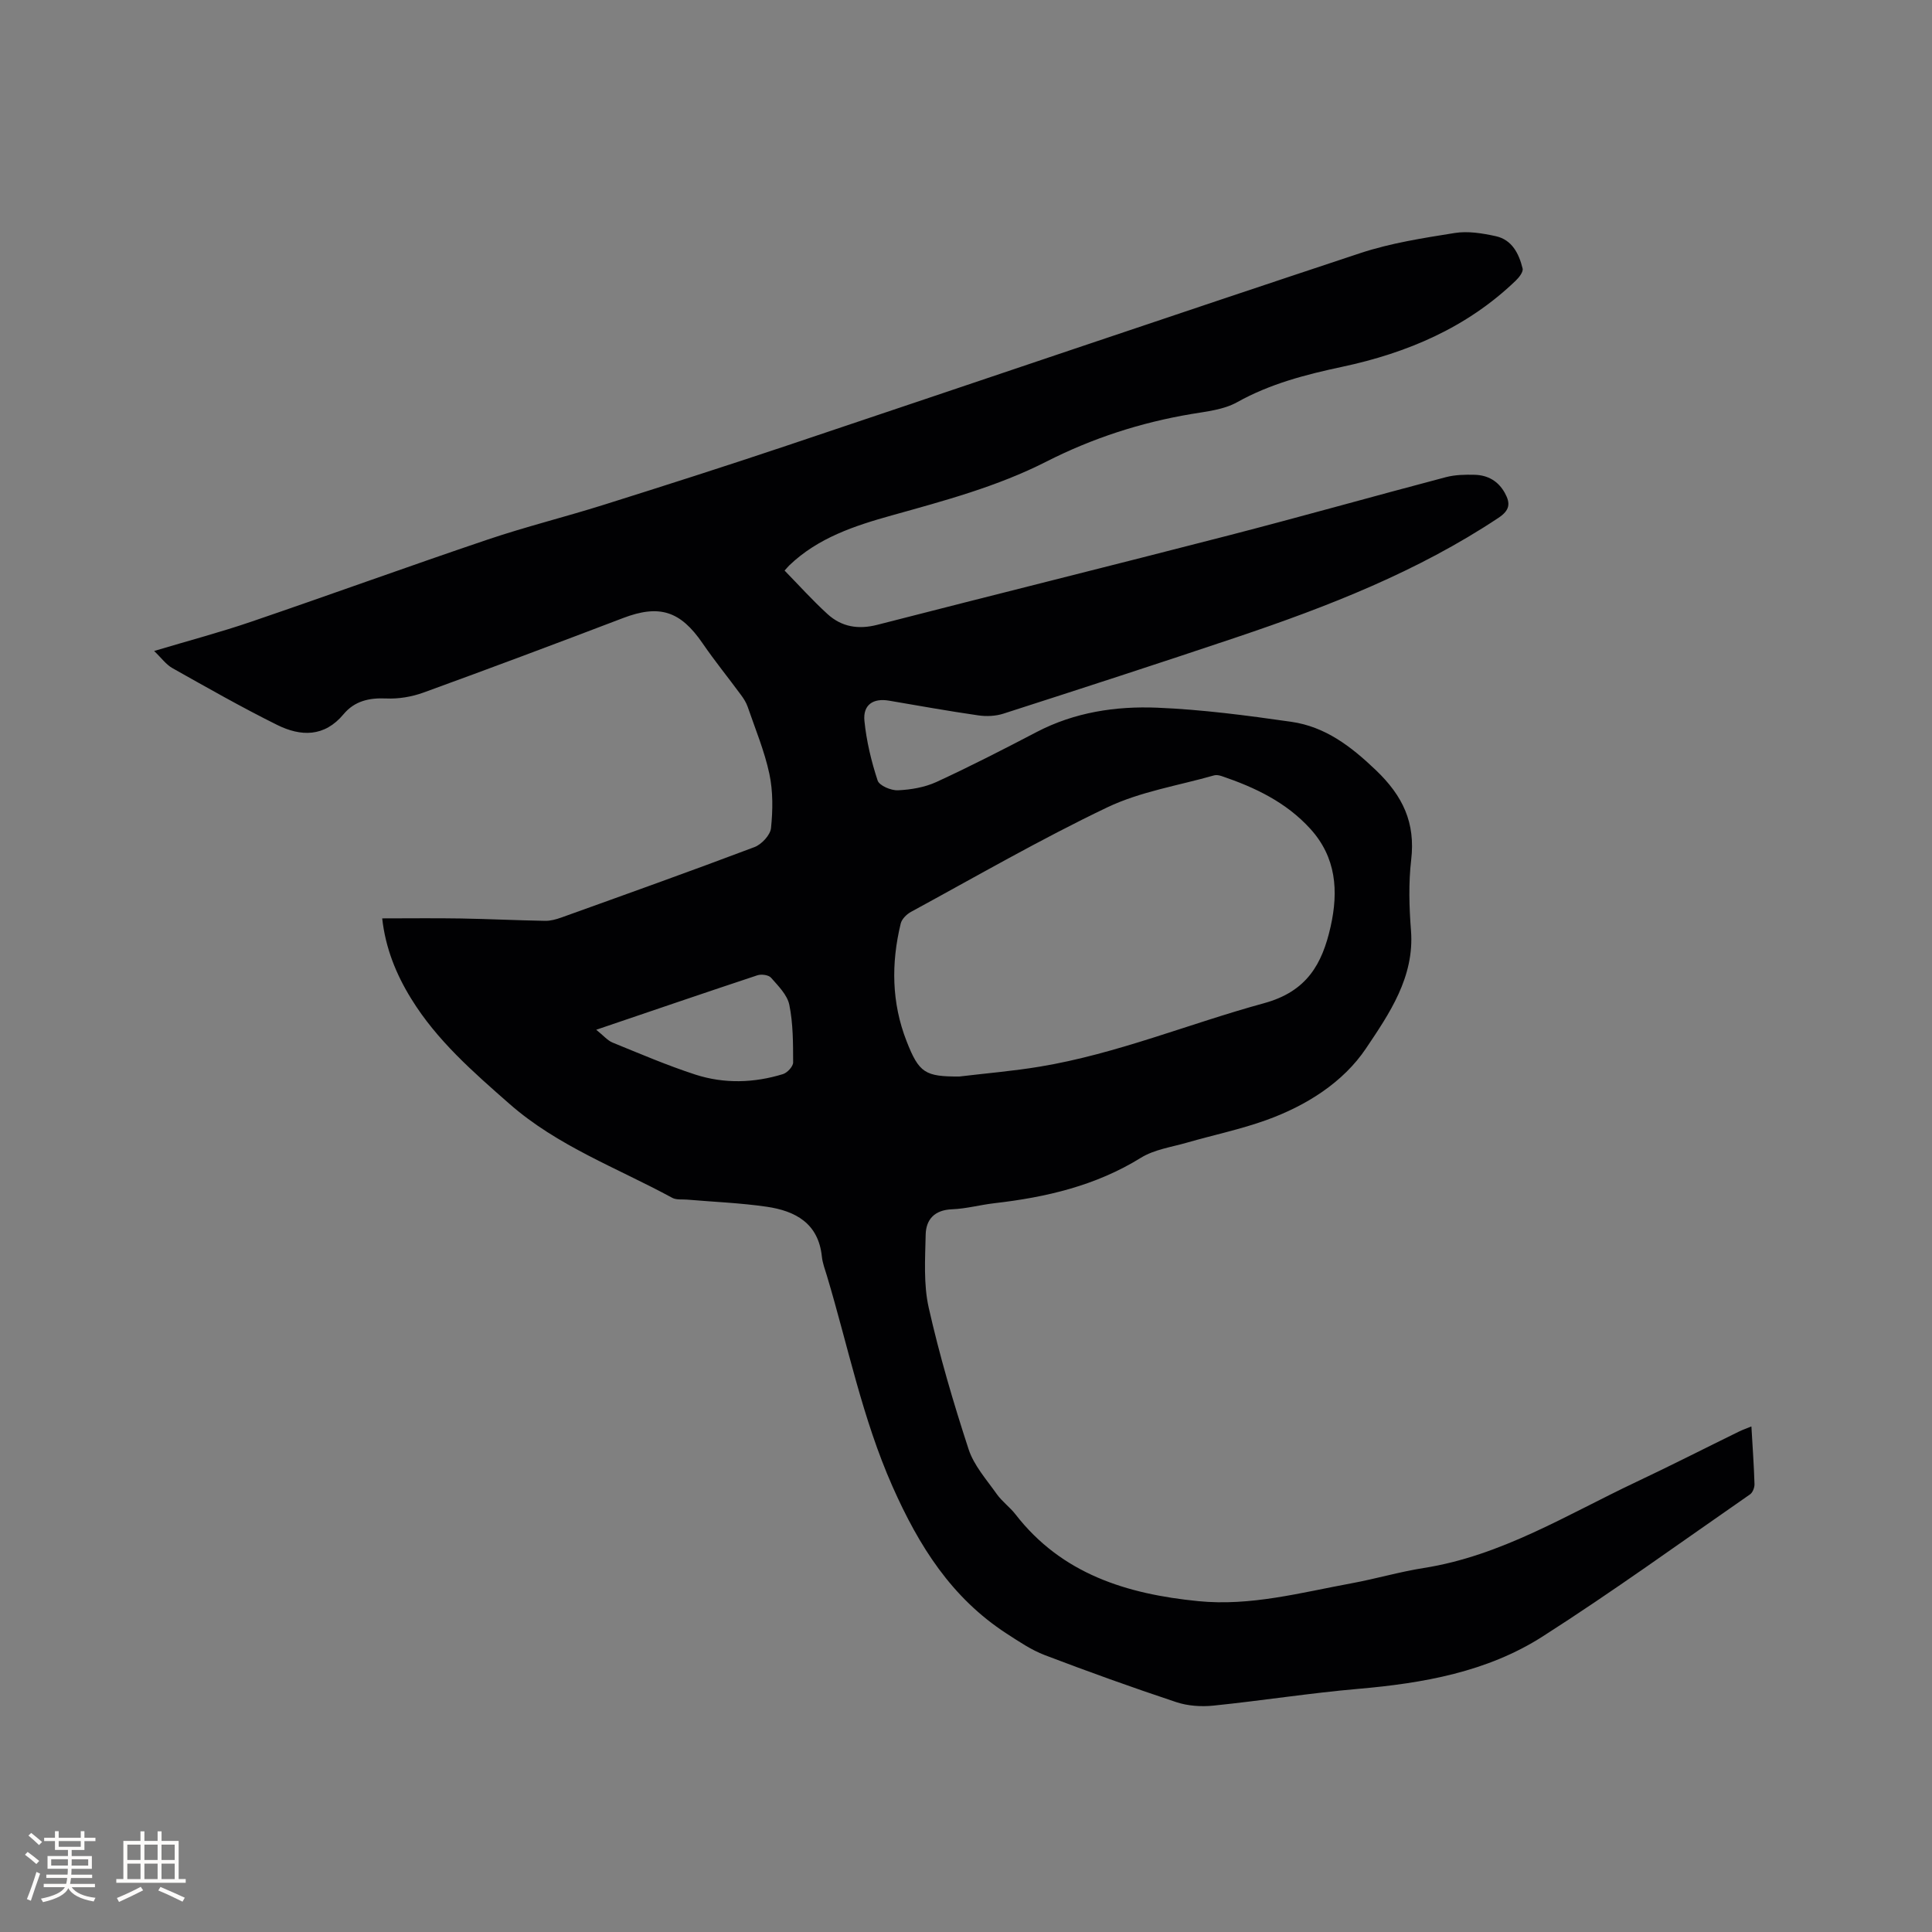
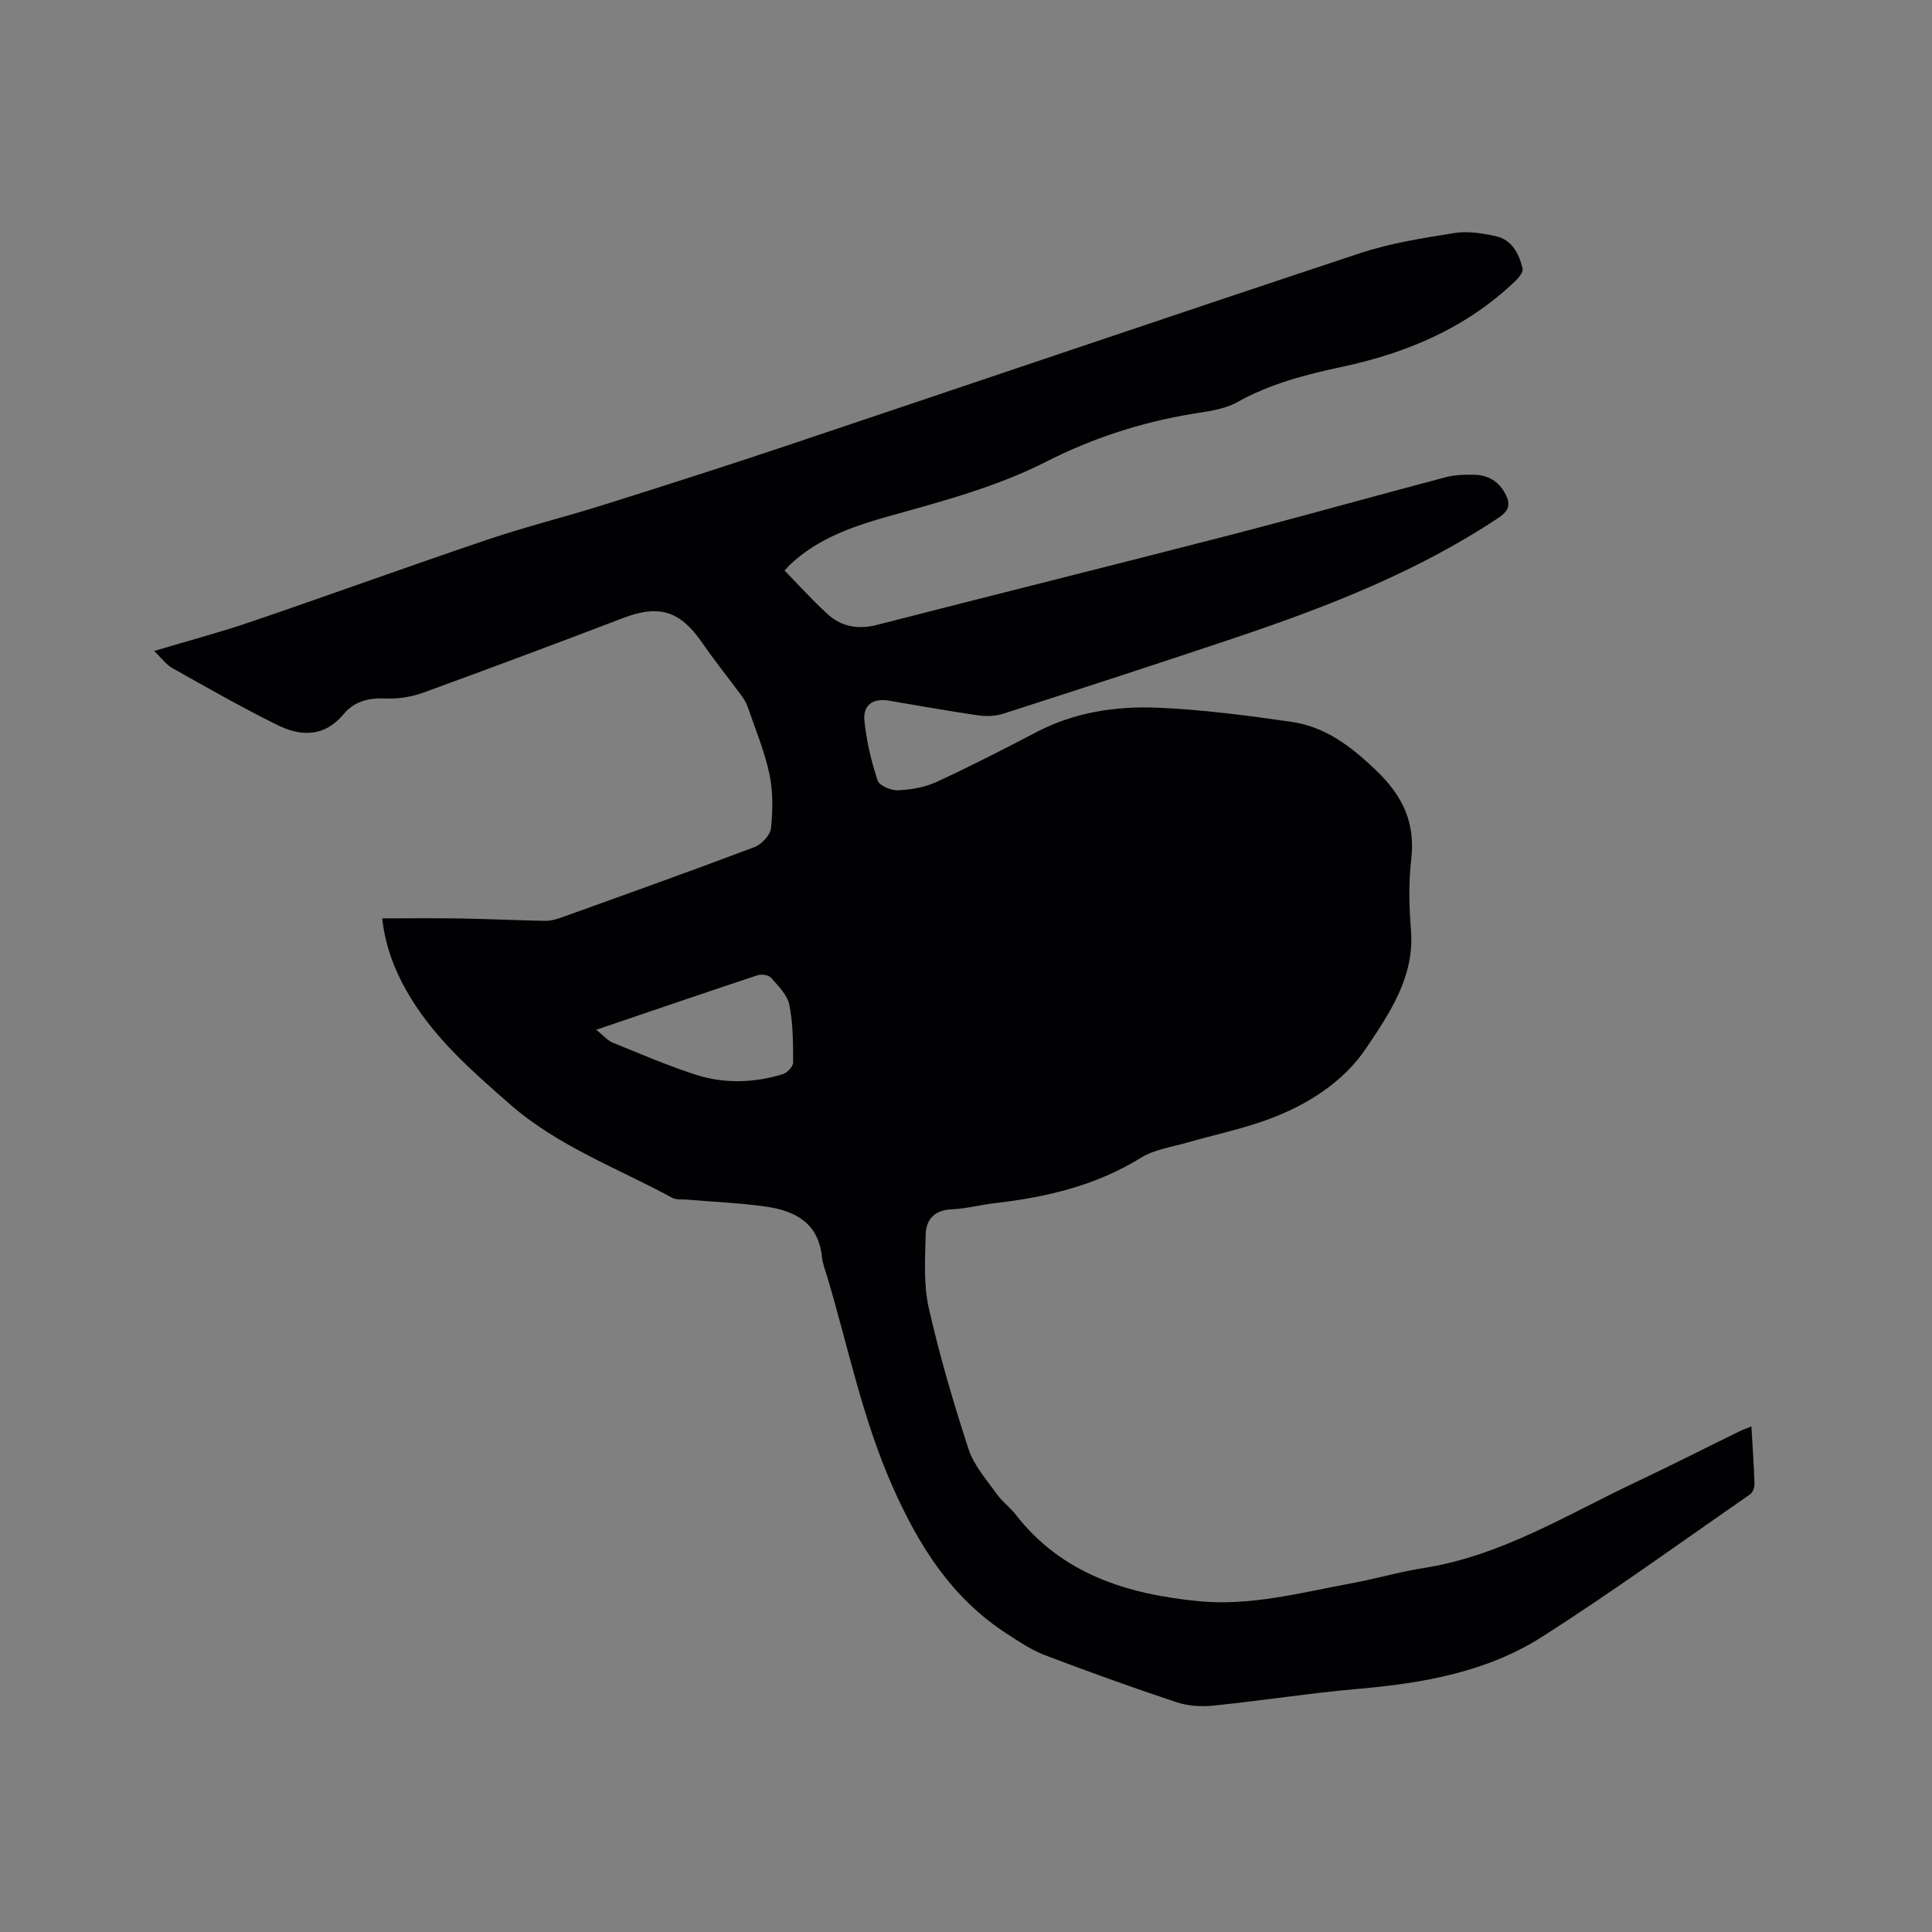
<svg xmlns="http://www.w3.org/2000/svg" enable-background="new 0 0 400 400" viewBox="0 0 400 400">
  <rect x="0" y="0" width="400" height="400" fill="#808080" stroke="none" />
-   <path d="m79.13 190.14c5.49 0 10.87-.07 16.25.02 5.83.1 11.65.39 17.48.49 1.12.02 2.3-.31 3.37-.69 13.35-4.8 26.71-9.57 39.98-14.58 1.48-.56 3.27-2.49 3.42-3.93.38-3.71.43-7.61-.34-11.23-1.01-4.73-2.91-9.28-4.49-13.88-.3-.87-.82-1.7-1.38-2.45-2.63-3.58-5.44-7.03-7.95-10.69-4.61-6.74-8.97-8.1-16.47-5.24-13.74 5.24-27.51 10.41-41.33 15.43-2.42.88-5.17 1.34-7.73 1.22-3.53-.16-6.54.54-8.8 3.25-3.98 4.78-8.87 4.65-13.75 2.23-7.36-3.65-14.52-7.73-21.69-11.76-1.32-.74-2.28-2.11-3.79-3.55 7.07-2.12 13.71-3.87 20.19-6.09 16.32-5.57 32.53-11.46 48.87-16.98 7.91-2.67 16.04-4.68 24.01-7.19 12.62-3.97 25.23-8 37.78-12.21 39.63-13.29 79.21-26.76 118.89-39.91 6.29-2.08 12.96-3.11 19.53-4.16 2.73-.44 5.71.05 8.47.65 3.4.73 4.84 3.63 5.59 6.7.17.68-.71 1.83-1.39 2.48-10.09 9.74-22.52 15.01-35.95 17.87-7.6 1.62-14.92 3.51-21.78 7.34-2.76 1.54-6.25 1.9-9.47 2.44-10.52 1.77-20.52 5.02-30.03 9.86-10.16 5.17-21.12 8.09-32.03 11.14-7.67 2.14-15.23 4.63-21.18 10.34-.3.29-.56.62-.97 1.07 2.97 3.04 5.78 6.17 8.87 8.99 2.92 2.67 6.37 3.26 10.33 2.24 24.3-6.25 48.65-12.29 72.94-18.56 14.96-3.87 29.84-8.07 44.78-12.01 1.91-.5 3.99-.54 5.98-.49 2.7.08 4.85 1.29 6.22 3.76 1.21 2.19 1.03 3.59-1.33 5.16-16.76 11.13-35.27 18.35-54.18 24.71-16.05 5.4-32.17 10.63-48.29 15.82-1.62.52-3.52.61-5.22.36-6.18-.89-12.34-2-18.5-3.05-3.25-.55-5.4.85-5.07 4.19.42 4.18 1.42 8.35 2.73 12.34.35 1.07 2.79 2.1 4.22 2.03 2.68-.12 5.53-.61 7.96-1.72 7.01-3.23 13.89-6.76 20.74-10.34 7.86-4.1 16.37-5.39 24.96-5.04 9.28.38 18.55 1.6 27.76 2.92 7.02 1.01 12.32 5.04 17.51 10 5.63 5.38 8.22 10.91 7.32 18.59-.56 4.81-.42 9.77-.04 14.62.75 9.65-4.52 17.26-9.3 24.39-4.74 7.07-12.39 11.88-20.62 14.85-5.35 1.93-10.98 3.1-16.46 4.68-3.22.93-6.77 1.42-9.53 3.13-9.35 5.79-19.62 8.18-30.33 9.41-2.94.34-5.86 1.15-8.8 1.26-3.58.14-5.37 2.08-5.44 5.25-.11 5.05-.46 10.27.63 15.12 2.23 9.89 5.1 19.65 8.25 29.29 1.1 3.38 3.72 6.3 5.83 9.29 1.09 1.54 2.71 2.7 3.88 4.2 9.59 12.39 23.11 16.52 37.84 17.98 10.83 1.08 21.26-1.77 31.76-3.7 5-.92 9.9-2.37 14.91-3.16 16.06-2.52 29.65-11.03 43.96-17.79 7.18-3.39 14.26-7 21.39-10.49.74-.36 1.52-.62 2.51-1.03.24 4.15.52 8.04.64 11.94.02.71-.37 1.74-.92 2.12-14.27 9.89-28.35 20.1-42.97 29.44-11.47 7.33-24.69 9.66-38.15 10.83-10.02.87-19.98 2.45-29.99 3.47-2.53.26-5.31.07-7.71-.73-9.14-3.04-18.21-6.3-27.21-9.73-2.8-1.07-5.36-2.82-7.9-4.46-11.4-7.41-18.14-18.1-23.62-30.46-6.25-14.11-9.2-29.02-13.57-43.59-.4-1.32-.91-2.64-1.05-3.99-.71-6.92-5.49-9.46-11.43-10.33-5.44-.79-10.96-1-16.44-1.47-1.04-.09-2.25.09-3.1-.37-11.41-6.2-23.75-10.7-33.73-19.47-7.51-6.6-15.01-13.12-20.32-21.75-3.12-5.04-5.33-10.48-6.01-16.64zm119.5 32.74c5.57-.67 11.17-1.13 16.69-2.05 15.94-2.65 30.88-8.89 46.36-13.12 8.9-2.43 12.06-8.09 13.81-15.86 1.66-7.4 1.16-14.36-4.21-20.26-5-5.5-11.47-8.58-18.36-10.91-.48-.16-1.07-.28-1.54-.15-7.42 2.12-15.27 3.35-22.14 6.63-13.84 6.61-27.15 14.31-40.64 21.64-.9.49-1.9 1.49-2.12 2.42-1.99 8.22-1.9 16.39 1.22 24.35 2.57 6.58 3.84 7.34 10.93 7.31zm-75.19-9.68c1.51 1.21 2.34 2.23 3.4 2.66 5.67 2.31 11.31 4.73 17.12 6.62 5.97 1.93 12.14 1.75 18.15-.1.9-.28 2.1-1.58 2.1-2.41-.01-3.99 0-8.05-.79-11.93-.42-2.06-2.29-3.91-3.79-5.62-.5-.57-1.98-.77-2.81-.5-10.83 3.59-21.63 7.29-33.38 11.28z" fill="#010103" />
+   <path d="m79.13 190.14c5.49 0 10.87-.07 16.25.02 5.83.1 11.65.39 17.48.49 1.12.02 2.3-.31 3.37-.69 13.35-4.8 26.71-9.57 39.98-14.58 1.48-.56 3.27-2.49 3.42-3.93.38-3.71.43-7.61-.34-11.23-1.01-4.73-2.91-9.28-4.49-13.88-.3-.87-.82-1.7-1.38-2.45-2.63-3.58-5.44-7.03-7.95-10.69-4.61-6.74-8.97-8.1-16.47-5.24-13.74 5.24-27.51 10.41-41.33 15.43-2.42.88-5.17 1.34-7.73 1.22-3.53-.16-6.54.54-8.8 3.25-3.98 4.78-8.87 4.65-13.75 2.23-7.36-3.65-14.52-7.73-21.69-11.76-1.32-.74-2.28-2.11-3.79-3.55 7.07-2.12 13.71-3.87 20.19-6.09 16.32-5.57 32.53-11.46 48.87-16.98 7.91-2.67 16.04-4.68 24.01-7.19 12.62-3.97 25.23-8 37.78-12.21 39.63-13.29 79.21-26.76 118.89-39.91 6.29-2.08 12.96-3.11 19.53-4.16 2.73-.44 5.71.05 8.47.65 3.4.73 4.84 3.63 5.59 6.7.17.68-.71 1.83-1.39 2.48-10.09 9.74-22.52 15.01-35.95 17.87-7.6 1.62-14.92 3.51-21.78 7.34-2.76 1.54-6.25 1.9-9.47 2.44-10.52 1.77-20.52 5.02-30.03 9.86-10.16 5.17-21.12 8.09-32.03 11.14-7.67 2.14-15.23 4.63-21.18 10.34-.3.29-.56.62-.97 1.07 2.97 3.04 5.78 6.17 8.87 8.99 2.92 2.67 6.37 3.26 10.33 2.24 24.3-6.25 48.65-12.29 72.94-18.56 14.96-3.87 29.84-8.07 44.78-12.01 1.91-.5 3.99-.54 5.98-.49 2.7.08 4.85 1.29 6.22 3.76 1.21 2.19 1.03 3.59-1.33 5.16-16.76 11.13-35.27 18.35-54.18 24.71-16.05 5.4-32.17 10.63-48.29 15.82-1.62.52-3.52.61-5.22.36-6.18-.89-12.34-2-18.5-3.05-3.25-.55-5.4.85-5.07 4.19.42 4.18 1.42 8.35 2.73 12.34.35 1.07 2.79 2.1 4.22 2.03 2.68-.12 5.53-.61 7.96-1.72 7.01-3.23 13.89-6.76 20.74-10.34 7.86-4.1 16.37-5.39 24.96-5.04 9.28.38 18.55 1.6 27.76 2.92 7.02 1.01 12.32 5.04 17.51 10 5.63 5.38 8.22 10.91 7.32 18.59-.56 4.81-.42 9.77-.04 14.62.75 9.65-4.52 17.26-9.3 24.39-4.74 7.07-12.39 11.88-20.62 14.85-5.35 1.93-10.98 3.1-16.46 4.68-3.22.93-6.77 1.42-9.53 3.13-9.35 5.79-19.62 8.18-30.33 9.41-2.94.34-5.86 1.15-8.8 1.26-3.58.14-5.37 2.08-5.44 5.25-.11 5.05-.46 10.27.63 15.12 2.23 9.89 5.1 19.65 8.25 29.29 1.1 3.38 3.72 6.3 5.83 9.29 1.09 1.54 2.71 2.7 3.88 4.2 9.59 12.39 23.11 16.52 37.84 17.98 10.83 1.08 21.26-1.77 31.76-3.7 5-.92 9.9-2.37 14.91-3.16 16.06-2.52 29.65-11.03 43.96-17.79 7.18-3.39 14.26-7 21.39-10.49.74-.36 1.52-.62 2.51-1.03.24 4.15.52 8.04.64 11.94.02.71-.37 1.74-.92 2.12-14.27 9.89-28.35 20.1-42.97 29.44-11.47 7.33-24.69 9.66-38.15 10.83-10.02.87-19.98 2.45-29.99 3.47-2.53.26-5.31.07-7.71-.73-9.14-3.04-18.21-6.3-27.21-9.73-2.8-1.07-5.36-2.82-7.9-4.46-11.4-7.41-18.14-18.1-23.62-30.46-6.25-14.11-9.2-29.02-13.57-43.59-.4-1.32-.91-2.64-1.05-3.99-.71-6.92-5.49-9.46-11.43-10.33-5.44-.79-10.96-1-16.44-1.47-1.04-.09-2.25.09-3.1-.37-11.41-6.2-23.75-10.7-33.73-19.47-7.51-6.6-15.01-13.12-20.32-21.75-3.12-5.04-5.33-10.48-6.01-16.64zm119.5 32.74zm-75.19-9.68c1.51 1.21 2.34 2.23 3.4 2.66 5.67 2.31 11.31 4.73 17.12 6.62 5.97 1.93 12.14 1.75 18.15-.1.9-.28 2.1-1.58 2.1-2.41-.01-3.99 0-8.05-.79-11.93-.42-2.06-2.29-3.91-3.79-5.62-.5-.57-1.98-.77-2.81-.5-10.83 3.59-21.63 7.29-33.38 11.28z" fill="#010103" />
  <g fill="#fcfbfa">
-     <path d="m5.17 384 .55-.58c.85.61 1.65 1.24 2.4 1.87l-.59.64c-.83-.73-1.62-1.38-2.36-1.93m1.22 9.53-.82-.34c.71-1.76 1.37-3.64 1.98-5.63.24.13.5.25.76.36-.6 1.67-1.24 3.54-1.92 5.61m-.5-13.5.57-.54c.56.44 1.31 1.06 2.26 1.87l-.64.64c-.68-.66-1.41-1.32-2.19-1.97m3.25.46h2.24v-1.36h.77v1.36h4.57v-1.36h.76v1.36h2.28v.69h-2.28v1.84h-2.64v1.26h4.18v2.64h-4.21c0 .45-.02.86-.05 1.21h4.32v.69h-4.38c-.04.34-.1.75-.19 1.22h5.15v.69h-4.82c.87 1.19 2.51 1.92 4.93 2.19-.17.31-.3.57-.37.76-2.77-.49-4.52-1.41-5.26-2.76-.56 1.26-2.3 2.23-5.24 2.9-.12-.24-.26-.48-.43-.72 2.73-.55 4.38-1.34 4.96-2.38h-4.38v-.69h4.65c.1-.38.17-.79.21-1.22h-4.32v-.69h4.4c.03-.34.05-.75.05-1.21h-4.2v-2.64h4.23v-1.26h-2.69v-1.84h-2.24zm1.46 4.46v1.29h3.45c.01-.4.02-.57.01-.53v-.32-.45h-3.46zm1.55-2.59h4.57v-1.19h-4.57zm6.11 2.59h-3.42v.77c-.01.19-.01.37-.02.53h3.44z" />
-     <path d="m32.63 379.16h.82v1.98h3.54v7.89h1.46v.78h-14.37v-.78h1.46v-7.89h3.54v-1.98h.82v1.98h2.73zm-3.49 11.48.5.73c-1.61.82-3.28 1.63-5 2.41-.13-.27-.28-.55-.44-.82 1.75-.72 3.4-1.49 4.94-2.32m-2.78-5.55h2.73v-3.18h-2.73zm0 3.95h2.73v-3.2h-2.73zm3.54-3.95h2.73v-3.18h-2.73zm0 3.95h2.73v-3.2h-2.73zm7.89 4.68c-1.84-.92-3.51-1.7-5.02-2.32l.45-.73c1.89.8 3.57 1.55 5.04 2.23zm-1.62-11.81h-2.73v3.18h2.73zm-2.73 7.13h2.73v-3.2h-2.73z" />
-   </g>
+     </g>
</svg>